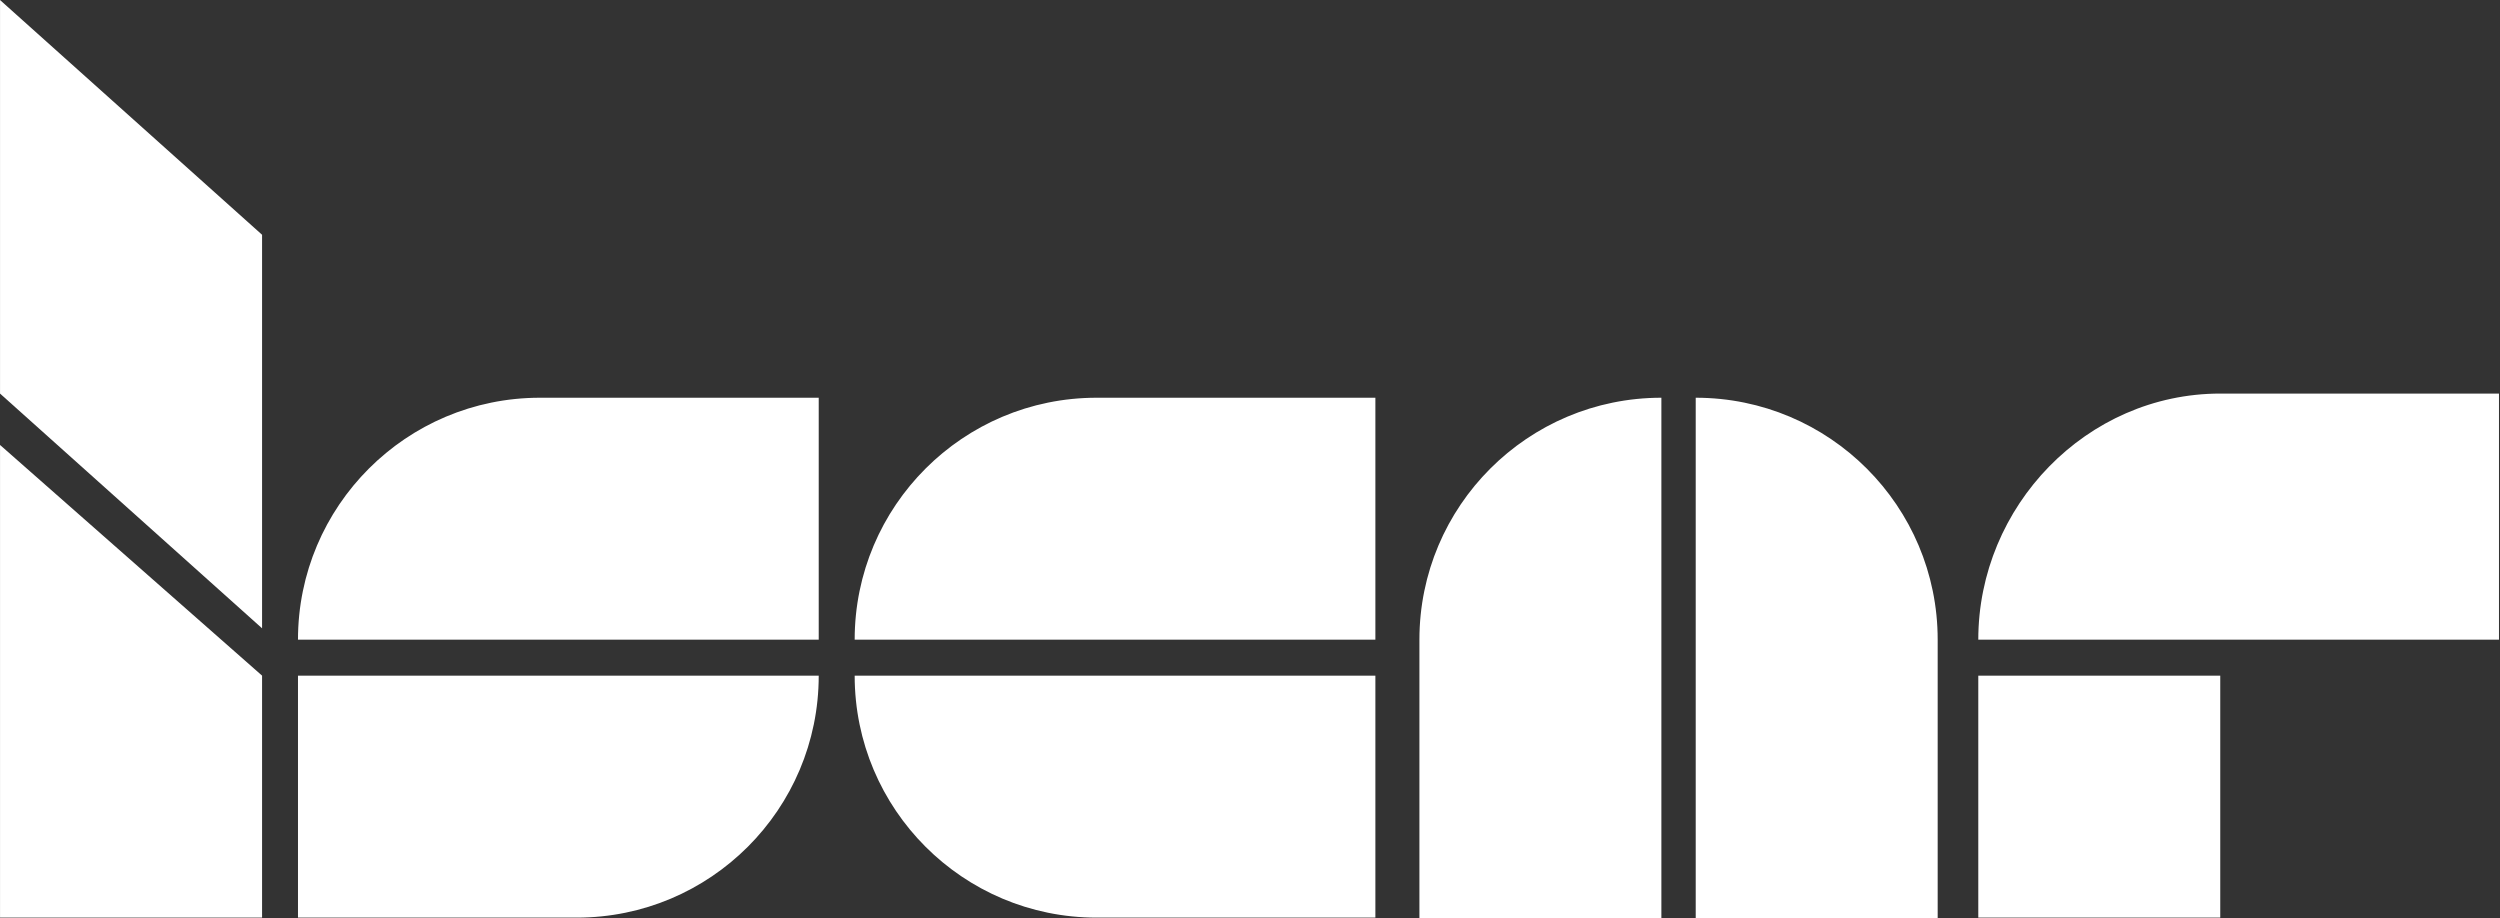
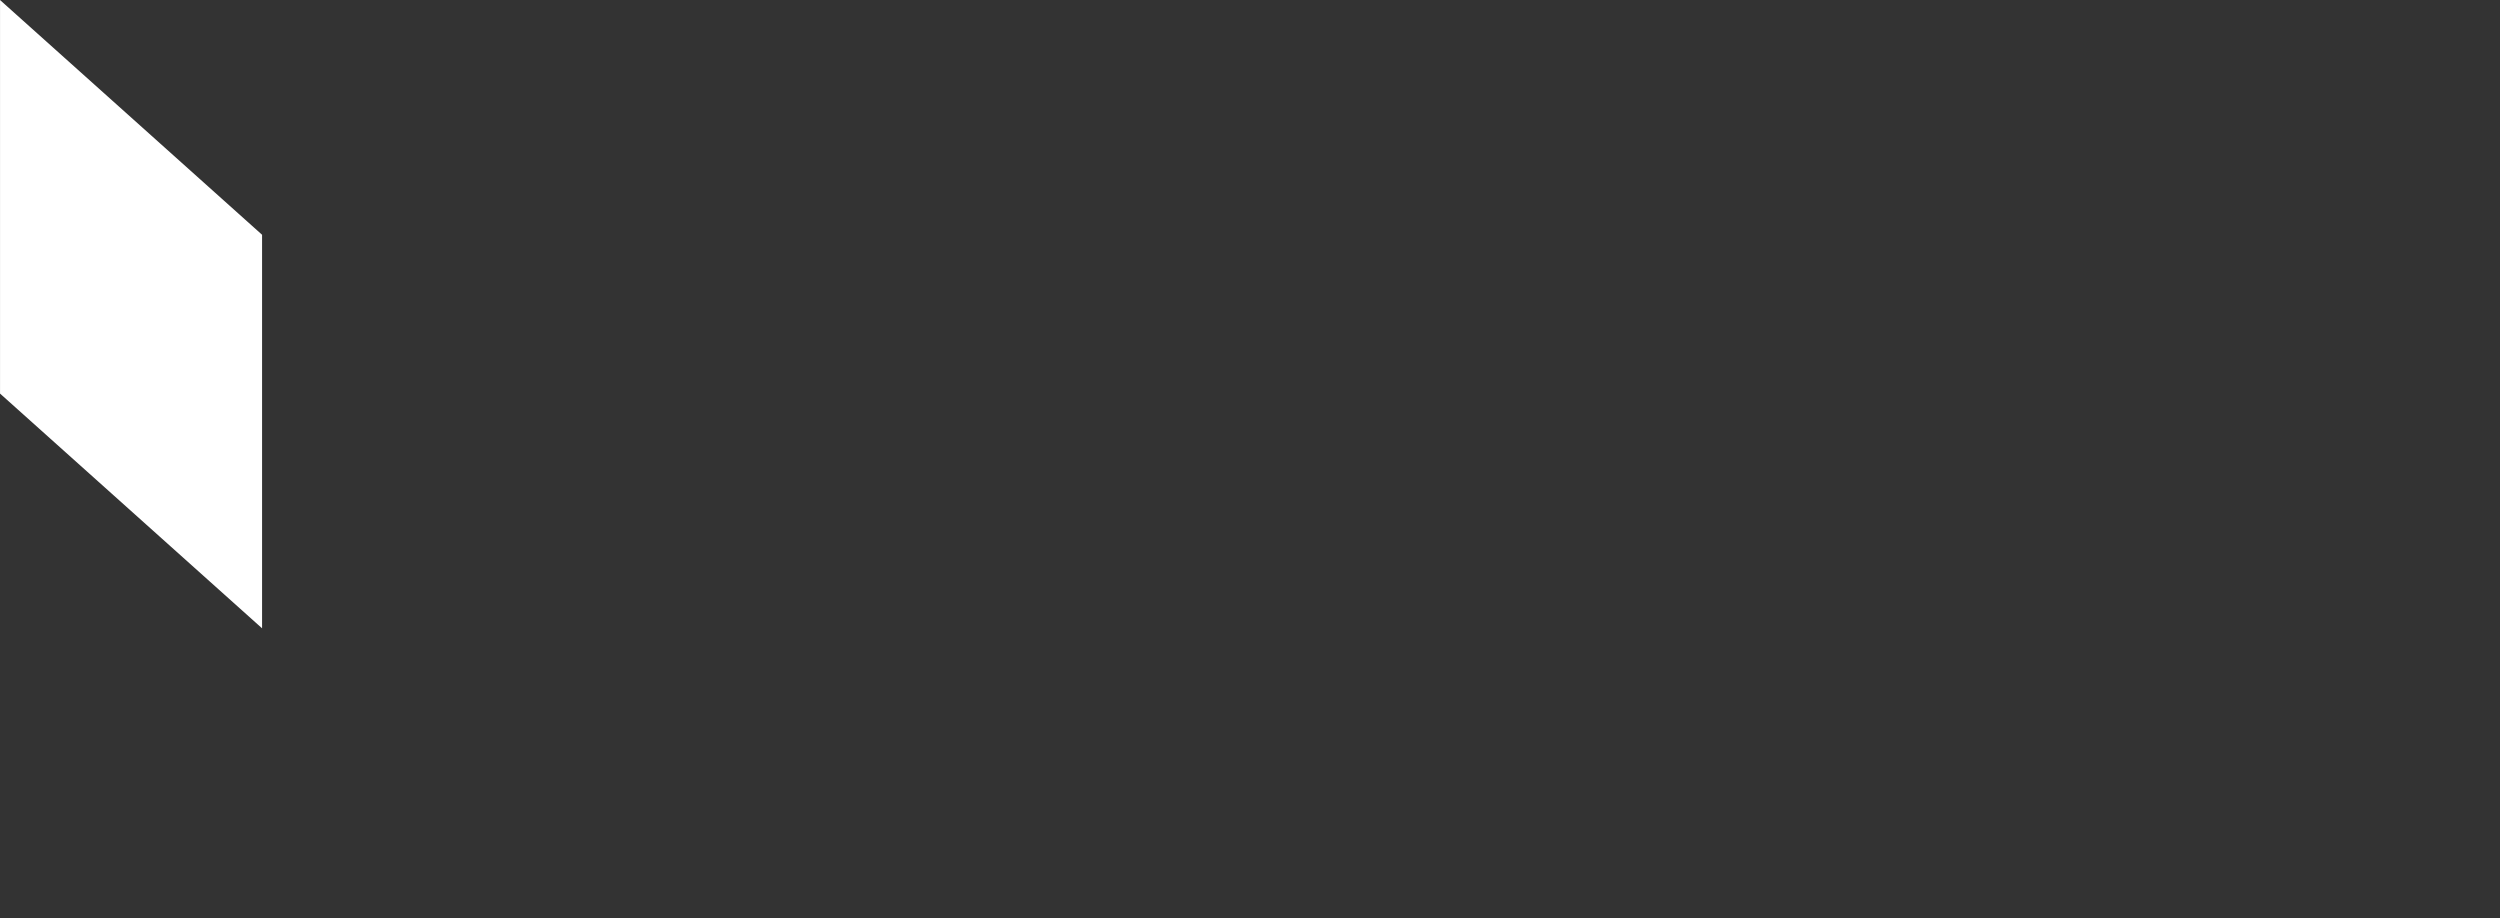
<svg xmlns="http://www.w3.org/2000/svg" width="98" height="36" viewBox="0 0 98 36" fill="none">
  <rect x="0" y="0" width="98" height="36" fill="#333333" stroke="none" />
  <g clip-path="url(#clip0_2299_96935)">
-     <path d="M87.034 15.428C81.796 15.428 77.549 19.838 77.549 25.076H97.961V15.428H87.034ZM21.167 15.591C15.928 15.591 11.681 19.838 11.681 25.076H32.094V15.591H21.167ZM42.988 15.591C37.749 15.591 33.503 19.838 33.503 25.076H53.915V15.591H42.988ZM65.126 15.591C59.888 15.591 55.641 19.838 55.641 25.076V36.004H65.126V15.591ZM66.472 15.591V36.004H75.957V25.076C75.957 19.838 71.71 15.591 66.472 15.591ZM0.001 17.442V35.971H10.273V26.485L0.001 17.442ZM11.681 26.485V35.971H22.608C27.847 35.971 32.094 31.724 32.094 26.485H11.681ZM33.503 26.485C33.503 31.724 37.749 35.971 42.988 35.971H53.915V26.485H33.503ZM77.549 26.485V35.971H87.034V26.485H77.549Z" fill="white" />
    <path d="M0.001 0.001V15.428L10.273 24.63V9.203L0.001 0.001Z" fill="white" />
  </g>
  <defs>
    <clipPath id="clip0_2299_96935">
      <rect width="97.96" height="36.003" fill="white" />
    </clipPath>
  </defs>
</svg>